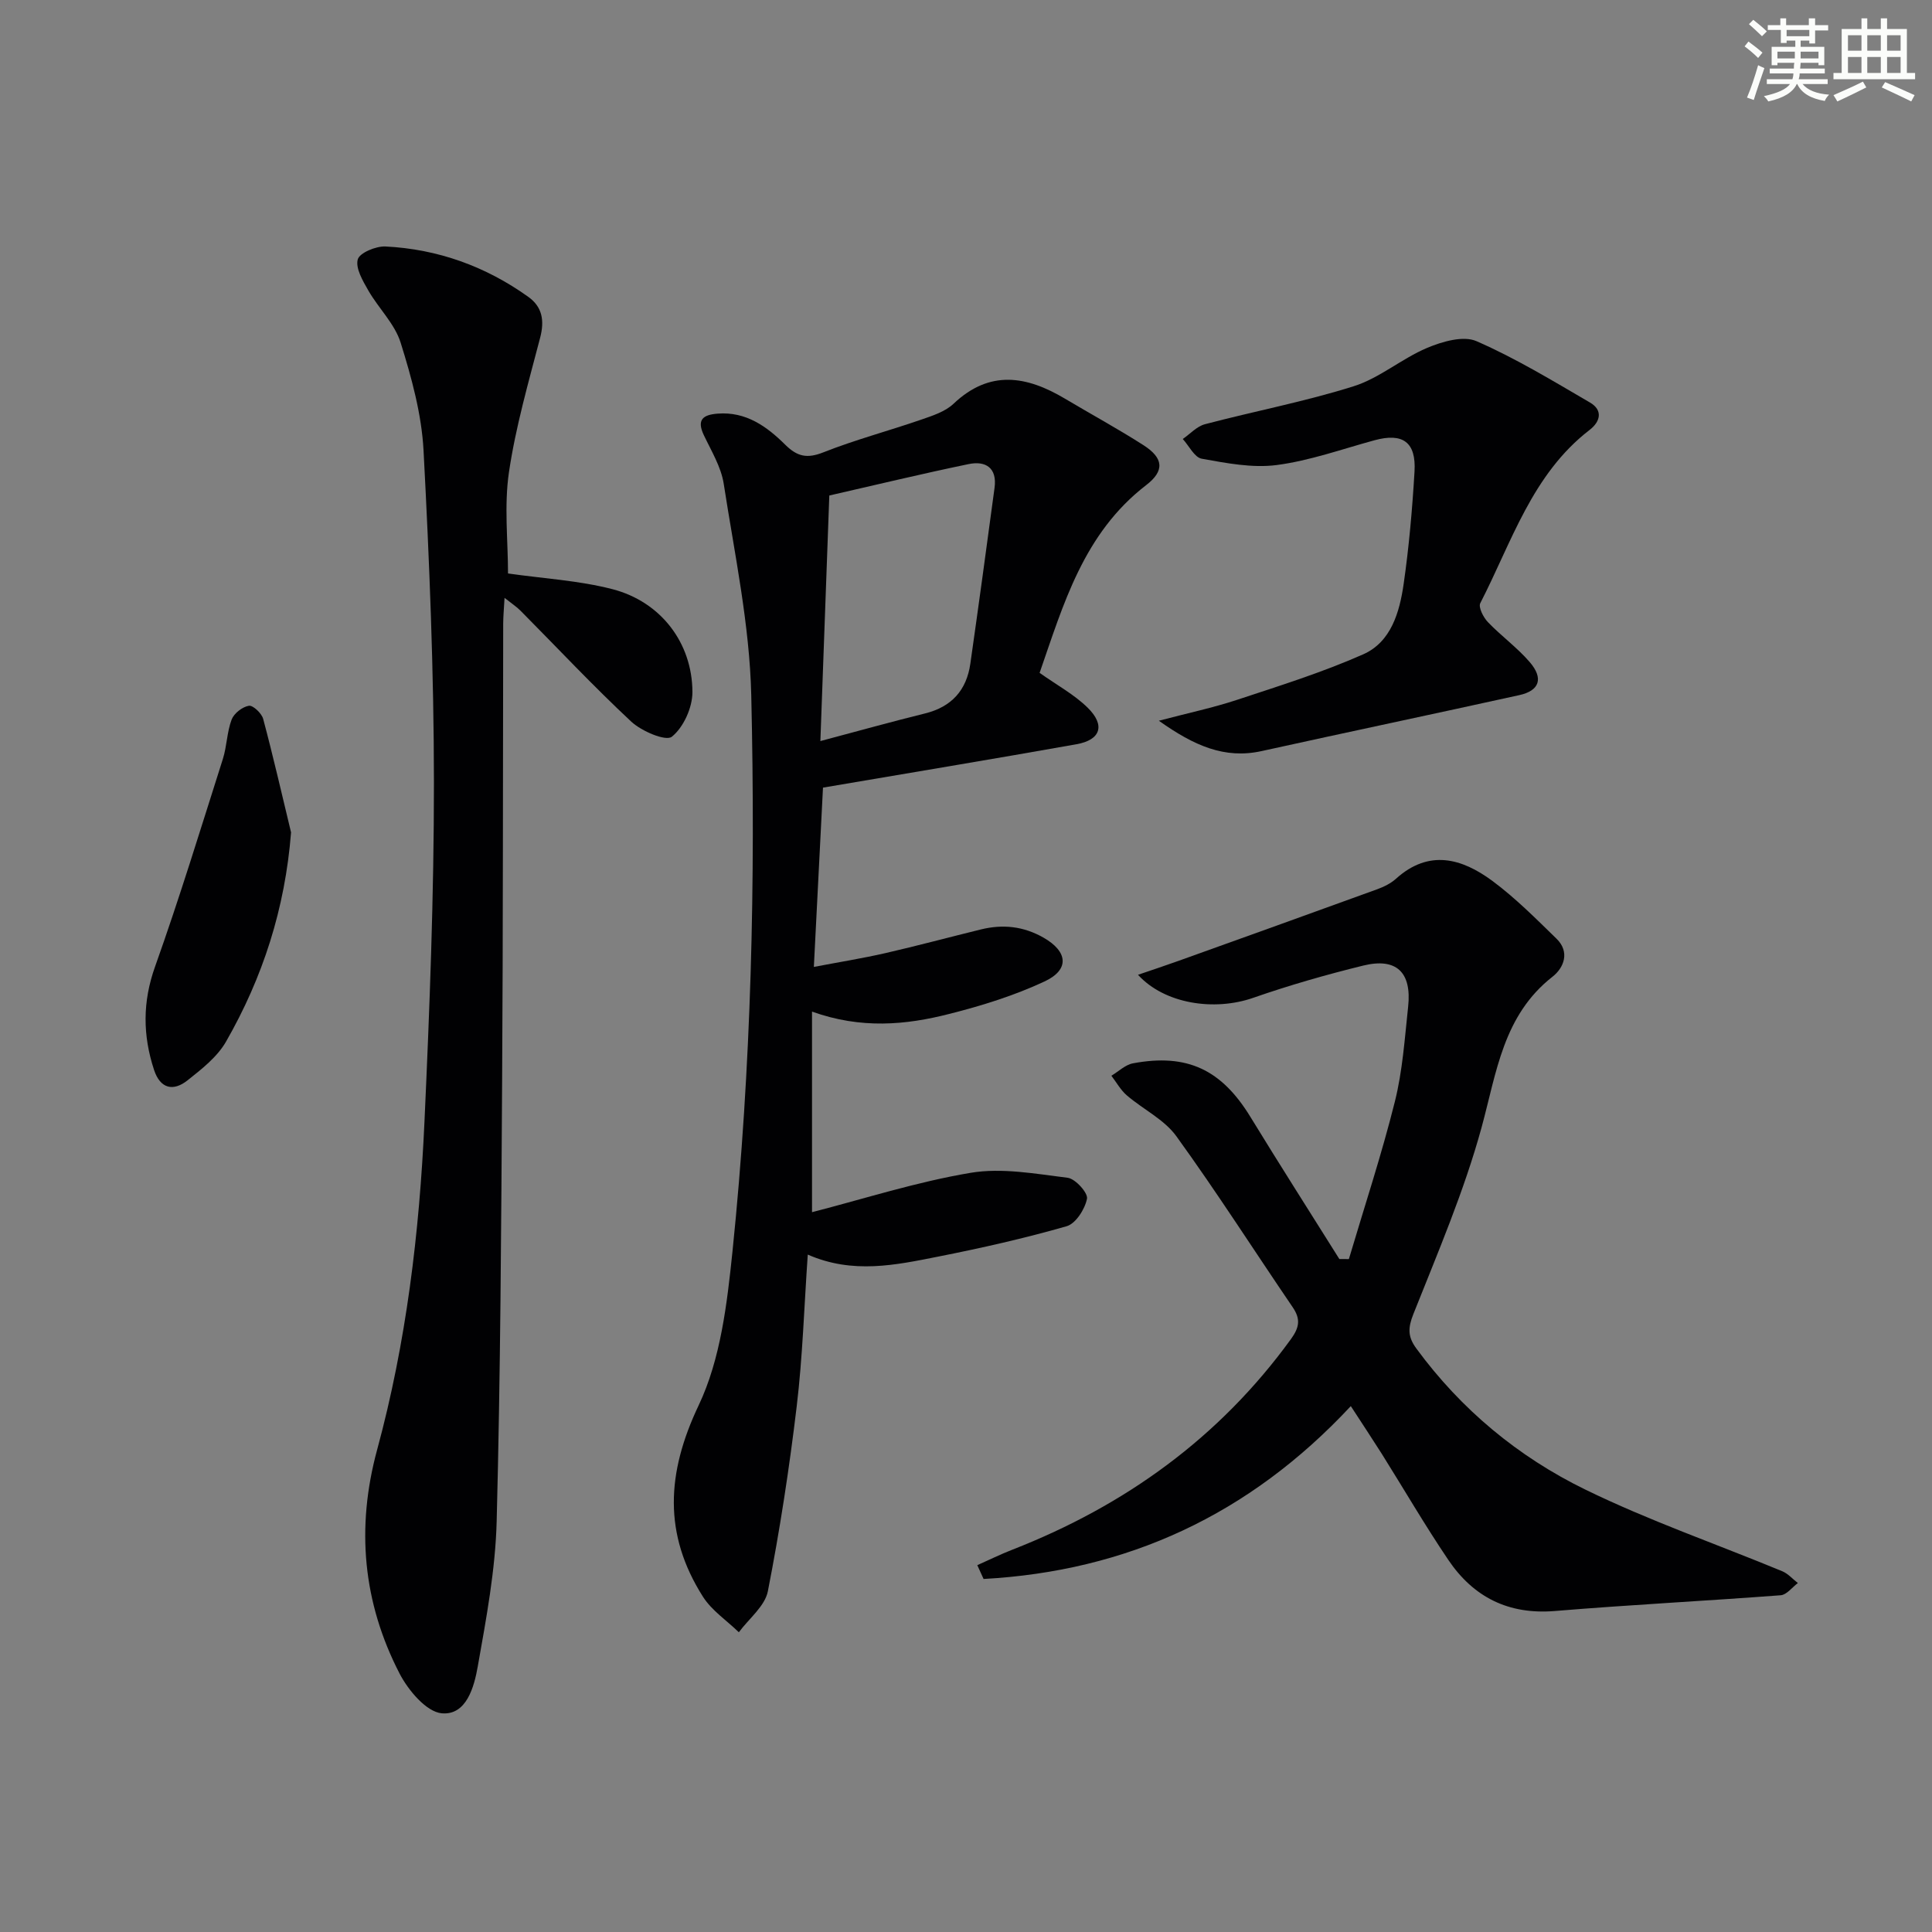
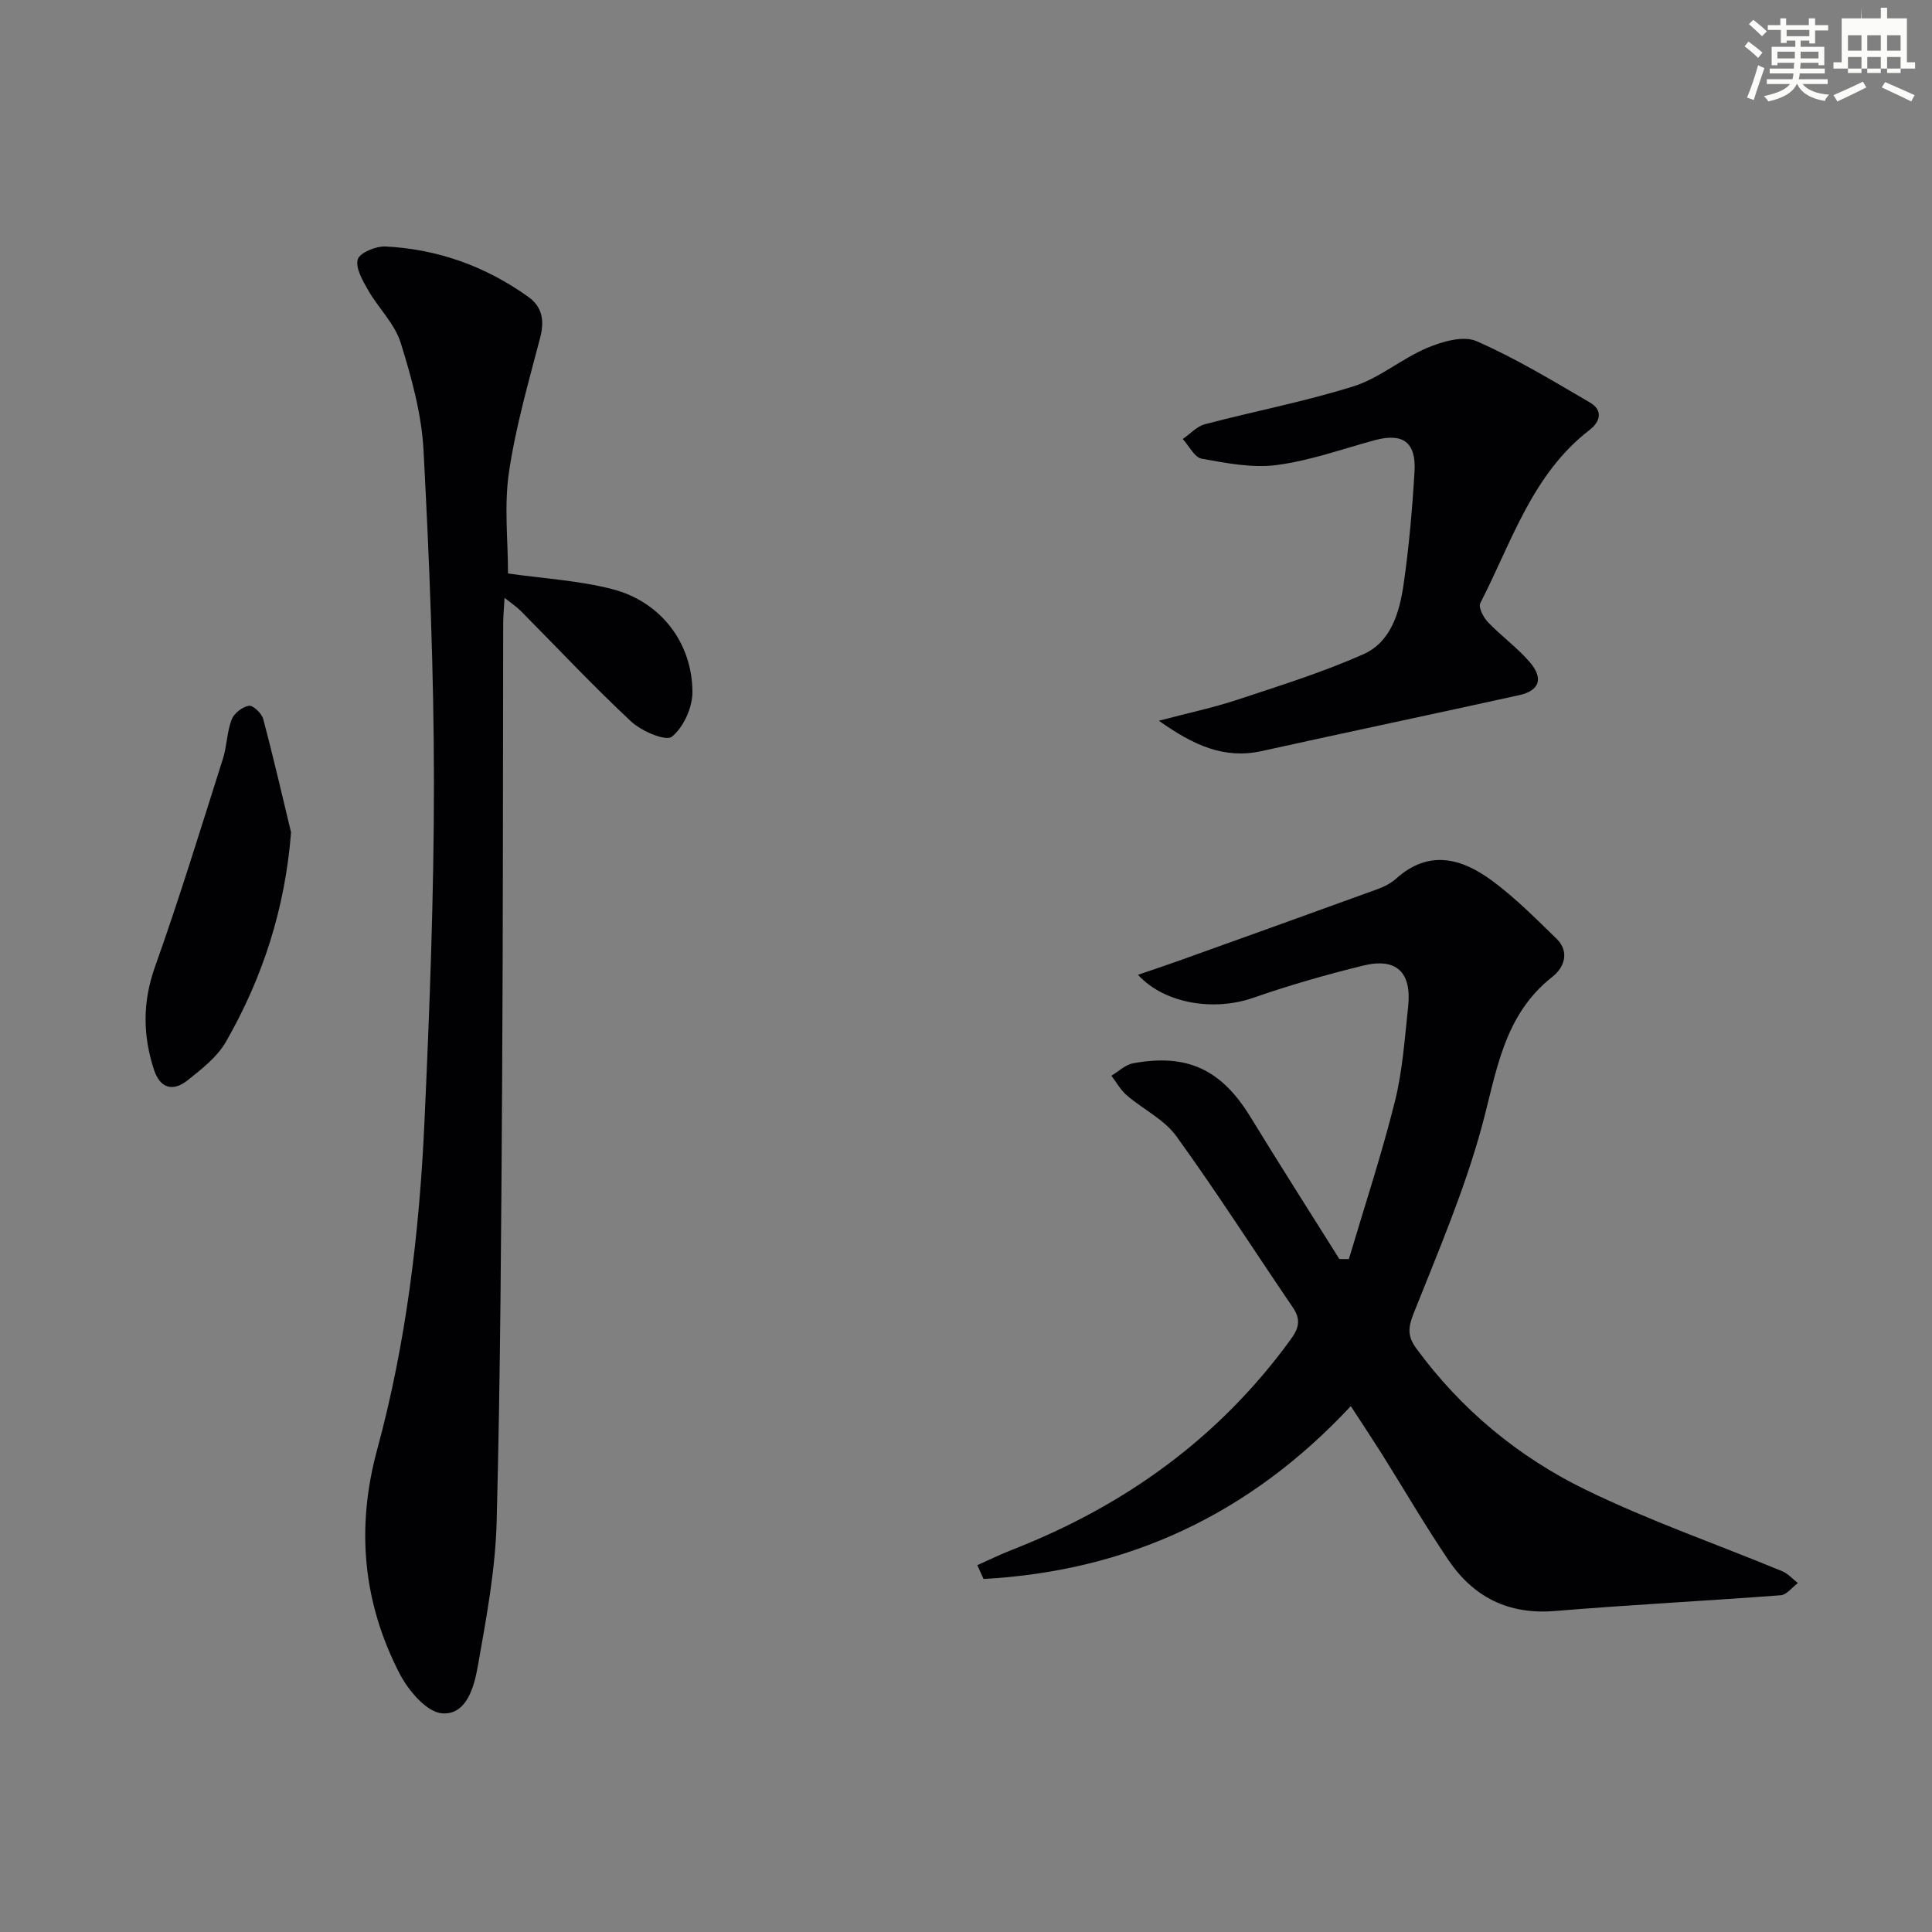
<svg xmlns="http://www.w3.org/2000/svg" enable-background="new 0 0 400 400" viewBox="0 0 400 400">
  <rect x="0" y="0" width="400" height="400" fill="#808080" stroke="none" />
  <g fill="#010103">
-     <path d="m168.12 209.44v41.53c10.71-2.75 21.63-6.27 32.83-8.15 6.48-1.09 13.44.2 20.11 1.03 1.59.2 4.23 3.14 3.99 4.34-.43 2.16-2.33 5.15-4.22 5.69-8.75 2.51-17.67 4.52-26.61 6.29-8.77 1.74-17.65 3.67-26.98-.42-.75 10.75-1.06 21.14-2.29 31.42-1.53 12.82-3.49 25.61-5.97 38.27-.61 3.11-3.93 5.68-6.01 8.5-2.51-2.44-5.62-4.5-7.44-7.37-8.2-12.93-7.56-25.55-.89-39.59 4.56-9.59 5.89-21.06 7.01-31.86 3.94-38.27 4.78-76.73 3.89-115.16-.34-14.64-3.45-29.24-5.7-43.79-.54-3.5-2.57-6.81-4.13-10.1-1.51-3.2-.14-4.19 2.84-4.43 5.9-.47 10.22 2.66 14.04 6.45 2.47 2.44 4.5 2.9 7.86 1.57 6.62-2.62 13.54-4.45 20.28-6.78 2.34-.81 4.96-1.65 6.68-3.28 7.51-7.12 15.15-5.78 23.08-1.06 5.42 3.23 10.97 6.24 16.27 9.64 4.14 2.66 4.41 5.29.53 8.27-12.98 9.99-17.14 24.75-22.05 38.86 3.6 2.55 7.15 4.47 9.93 7.19 3.72 3.64 2.74 6.7-2.31 7.59-17.32 3.08-34.68 5.95-52.47 8.98-.58 11.42-1.21 23.77-1.89 37.12 5.24-1 10.04-1.77 14.78-2.85 6.63-1.52 13.2-3.29 19.8-4.91 4.53-1.11 8.79-.68 12.97 1.7 5 2.85 5.49 6.61.19 9.08-6.26 2.92-12.99 5.02-19.7 6.71-9.02 2.31-18.27 3.16-28.42-.48zm1.73-56.01c7.94-2.11 14.78-4.02 21.67-5.72 5.51-1.36 8.6-4.82 9.38-10.31 1.73-12.13 3.38-24.26 5.01-36.4.56-4.14-1.83-5.65-5.39-4.91-9.66 2-19.26 4.32-28.82 6.5-.6 16.79-1.21 33.35-1.85 50.84z" />
    <path d="m279.67 291.12c-21.08 22.62-46.41 34.16-76.03 35.79-.43-.95-.86-1.91-1.3-2.86 2.42-1.07 4.8-2.25 7.27-3.21 23.33-9.12 42.86-23.18 57.67-43.6 1.76-2.43 2.02-4.15.36-6.59-8.04-11.8-15.73-23.85-24.09-35.41-2.51-3.47-6.88-5.56-10.25-8.45-1.28-1.1-2.15-2.7-3.2-4.07 1.48-.88 2.87-2.27 4.47-2.57 11.24-2.1 18.34 1.32 24.32 11.1 6.04 9.87 12.26 19.62 18.41 29.42.66 0 1.31.01 1.97.01 3.22-10.86 6.78-21.63 9.52-32.6 1.6-6.38 2.04-13.08 2.75-19.66.77-7.13-2.43-10.19-9.29-8.51-7.69 1.89-15.34 4.08-22.82 6.69-8 2.78-18.29 1.28-23.82-4.78 3.04-1.04 5.74-1.93 8.41-2.89 13.71-4.92 27.43-9.84 41.12-14.82 1.39-.51 2.82-1.21 3.9-2.19 6.81-6.13 13.61-4.21 19.91.44 4.78 3.54 9.04 7.83 13.32 12 2.8 2.73 1.53 6-.83 7.85-10.24 8.02-11.57 19.76-14.69 31.19-3.61 13.2-9.06 25.91-14.13 38.67-1.14 2.88-1.17 4.69.62 7.12 9.25 12.62 21.08 22.42 34.94 29.19 13.2 6.45 27.19 11.29 40.8 16.92 1.21.5 2.17 1.62 3.25 2.45-1.18.88-2.31 2.43-3.55 2.53-15.57 1.18-31.17 1.97-46.74 3.26-9.62.8-16.88-2.87-22.09-10.59-4.84-7.16-9.19-14.65-13.78-21.97-1.97-3.11-3.99-6.15-6.4-9.86z" />
    <path d="m105.18 118.73c7.32 1.05 14.67 1.45 21.65 3.26 9.96 2.59 16.49 11.08 16.53 21.28.01 3.21-1.84 7.32-4.26 9.26-1.24 1-6.28-1.14-8.41-3.13-7.9-7.37-15.3-15.28-22.92-22.96-.79-.8-1.76-1.43-3.31-2.66-.12 2.22-.27 3.78-.28 5.34-.07 31.48-.02 62.97-.22 94.45-.19 30.46-.34 60.94-1.13 91.39-.26 10.05-2.15 20.1-3.91 30.04-.75 4.25-2.34 10.18-7.46 9.72-3.19-.29-6.94-4.76-8.74-8.24-7.59-14.71-9.03-30.16-4.64-46.32 6.03-22.2 8.76-44.97 9.8-67.89 1.07-23.42 1.97-46.88 1.96-70.32-.01-22.9-.94-45.82-2.15-68.69-.4-7.52-2.48-15.07-4.74-22.31-1.22-3.92-4.59-7.13-6.7-10.82-1.14-1.99-2.68-4.6-2.18-6.42.37-1.36 3.76-2.77 5.72-2.68 10.84.54 20.76 4.11 29.6 10.44 2.9 2.08 3.36 4.9 2.45 8.42-2.41 9.24-5.08 18.48-6.47 27.9-1.02 6.94-.19 14.17-.19 20.94z" />
    <path d="m239.93 149.22c6.1-1.61 11.23-2.69 16.17-4.32 8.8-2.91 17.69-5.69 26.14-9.43 5.78-2.56 7.53-8.74 8.37-14.56 1.11-7.7 1.79-15.49 2.25-23.26.37-6.14-2.44-8.09-8.28-6.5-6.72 1.83-13.39 4.23-20.24 5.13-5.05.66-10.42-.39-15.54-1.31-1.5-.27-2.62-2.66-3.92-4.08 1.52-1.05 2.91-2.62 4.59-3.06 10.24-2.7 20.7-4.68 30.79-7.86 5.36-1.69 9.93-5.71 15.18-7.93 3.13-1.32 7.51-2.6 10.24-1.41 8.14 3.55 15.81 8.22 23.51 12.71 2.7 1.57 2.19 3.93-.09 5.68-11.92 9.19-16.13 23.25-22.62 35.85-.44.85.63 2.95 1.57 3.93 2.75 2.87 6.05 5.25 8.64 8.25 2.94 3.4 2.06 5.95-2.14 6.87-17.78 3.92-35.6 7.67-53.38 11.59-7.63 1.67-13.95-1.11-21.24-6.29z" />
    <path d="m60.26 172.34c-1.24 15.79-5.86 30.05-13.47 43.33-1.82 3.17-5.04 5.69-8 8.03-2.93 2.31-5.61 1.71-6.89-2.17-2.35-7.15-2.41-14.08.2-21.39 5.06-14.2 9.47-28.63 14.04-43 .84-2.65.84-5.59 1.82-8.17.49-1.28 2.21-2.62 3.57-2.85.84-.14 2.65 1.56 2.96 2.73 2.08 7.79 3.88 15.65 5.77 23.49z" />
  </g>
  <path d="m361.2 9.6.8-1c.9.7 1.9 1.4 2.9 2.3l-.9 1.1c-1-1-2-1.8-2.8-2.4zm.5 10.6c.9-2.1 1.6-4.3 2.3-6.7.4.2.8.4 1.3.6-.7 2.1-1.5 4.3-2.2 6.6zm.4-15.2.9-.9c1 .8 2 1.6 2.8 2.4l-1 1c-.9-.9-1.8-1.7-2.7-2.5zm12.5-1.2h1.2v1.4h2.7v1.1h-2.7v2.7h-1.2v-.6h-1.8v1.3h4.9v3.8h-1.2v-.5h-3.7c0 .4-.1.9-.1 1.2h5.1v1h-5.2c0 .5-.1.9-.2 1.2h6v1h-5.2c1.1 1.3 2.9 2 5.5 2.2-.4.4-.7.8-.9 1.3-2.9-.5-4.8-1.6-5.7-3.5h-.1c-.8 1.7-2.7 2.9-5.9 3.6-.2-.4-.6-.8-.9-1.1 2.8-.6 4.6-1.4 5.4-2.5h-4.8v-1h5.3c.1-.3.2-.7.2-1.2h-4.9v-1h5c0-.4 0-.8.1-1.2h-3.5v.5h-1.2v-3.8h4.9v-1.3h-1.8v.5h-1.2v-2.7h-2.7v-1h2.6v-1.4h1.2v1.4h4.7v-1.4zm-6.6 8.3h3.6c0-.4 0-.9 0-1.4h-3.6zm1.9-4.6h4.7v-1.3h-4.7zm6.6 3.2h-3.7v1.4h3.7z" fill="#fbfcfa" />
-   <path d="m385.3 3.8h1.3v2.2h2.8v-2.2h1.3v2.2h4.1v9.1h1.7v1.3h-16.9v-1.3h1.7v-9.1h4.1v-2.2zm.4 13.1.7 1.2c-1.8.9-3.8 1.9-6 2.9-.2-.4-.5-.8-.8-1.3 2.3-1 4.3-1.9 6.1-2.8zm-3.1-6.4h2.8v-3.2h-2.8zm0 4.6h2.8v-3.3h-2.8zm4-4.6h2.8v-3.2h-2.8zm0 4.6h2.8v-3.3h-2.8zm3.7 1.9c2.1.9 4.1 1.8 6.1 2.7l-.7 1.3c-2.2-1.1-4.2-2-6.1-2.9zm3.2-9.7h-2.8v3.2h2.8zm-2.8 7.8h2.8v-3.3h-2.8z" fill="#fbfcfa" />
+   <path d="m385.3 3.8h1.3h2.8v-2.2h1.3v2.2h4.1v9.1h1.7v1.3h-16.9v-1.3h1.7v-9.1h4.1v-2.2zm.4 13.1.7 1.2c-1.8.9-3.8 1.9-6 2.9-.2-.4-.5-.8-.8-1.3 2.3-1 4.3-1.9 6.1-2.8zm-3.1-6.4h2.8v-3.2h-2.8zm0 4.6h2.8v-3.3h-2.8zm4-4.6h2.8v-3.2h-2.8zm0 4.6h2.8v-3.3h-2.8zm3.7 1.9c2.1.9 4.1 1.8 6.1 2.7l-.7 1.3c-2.2-1.1-4.2-2-6.1-2.9zm3.2-9.7h-2.8v3.2h2.8zm-2.8 7.8h2.8v-3.3h-2.8z" fill="#fbfcfa" />
</svg>